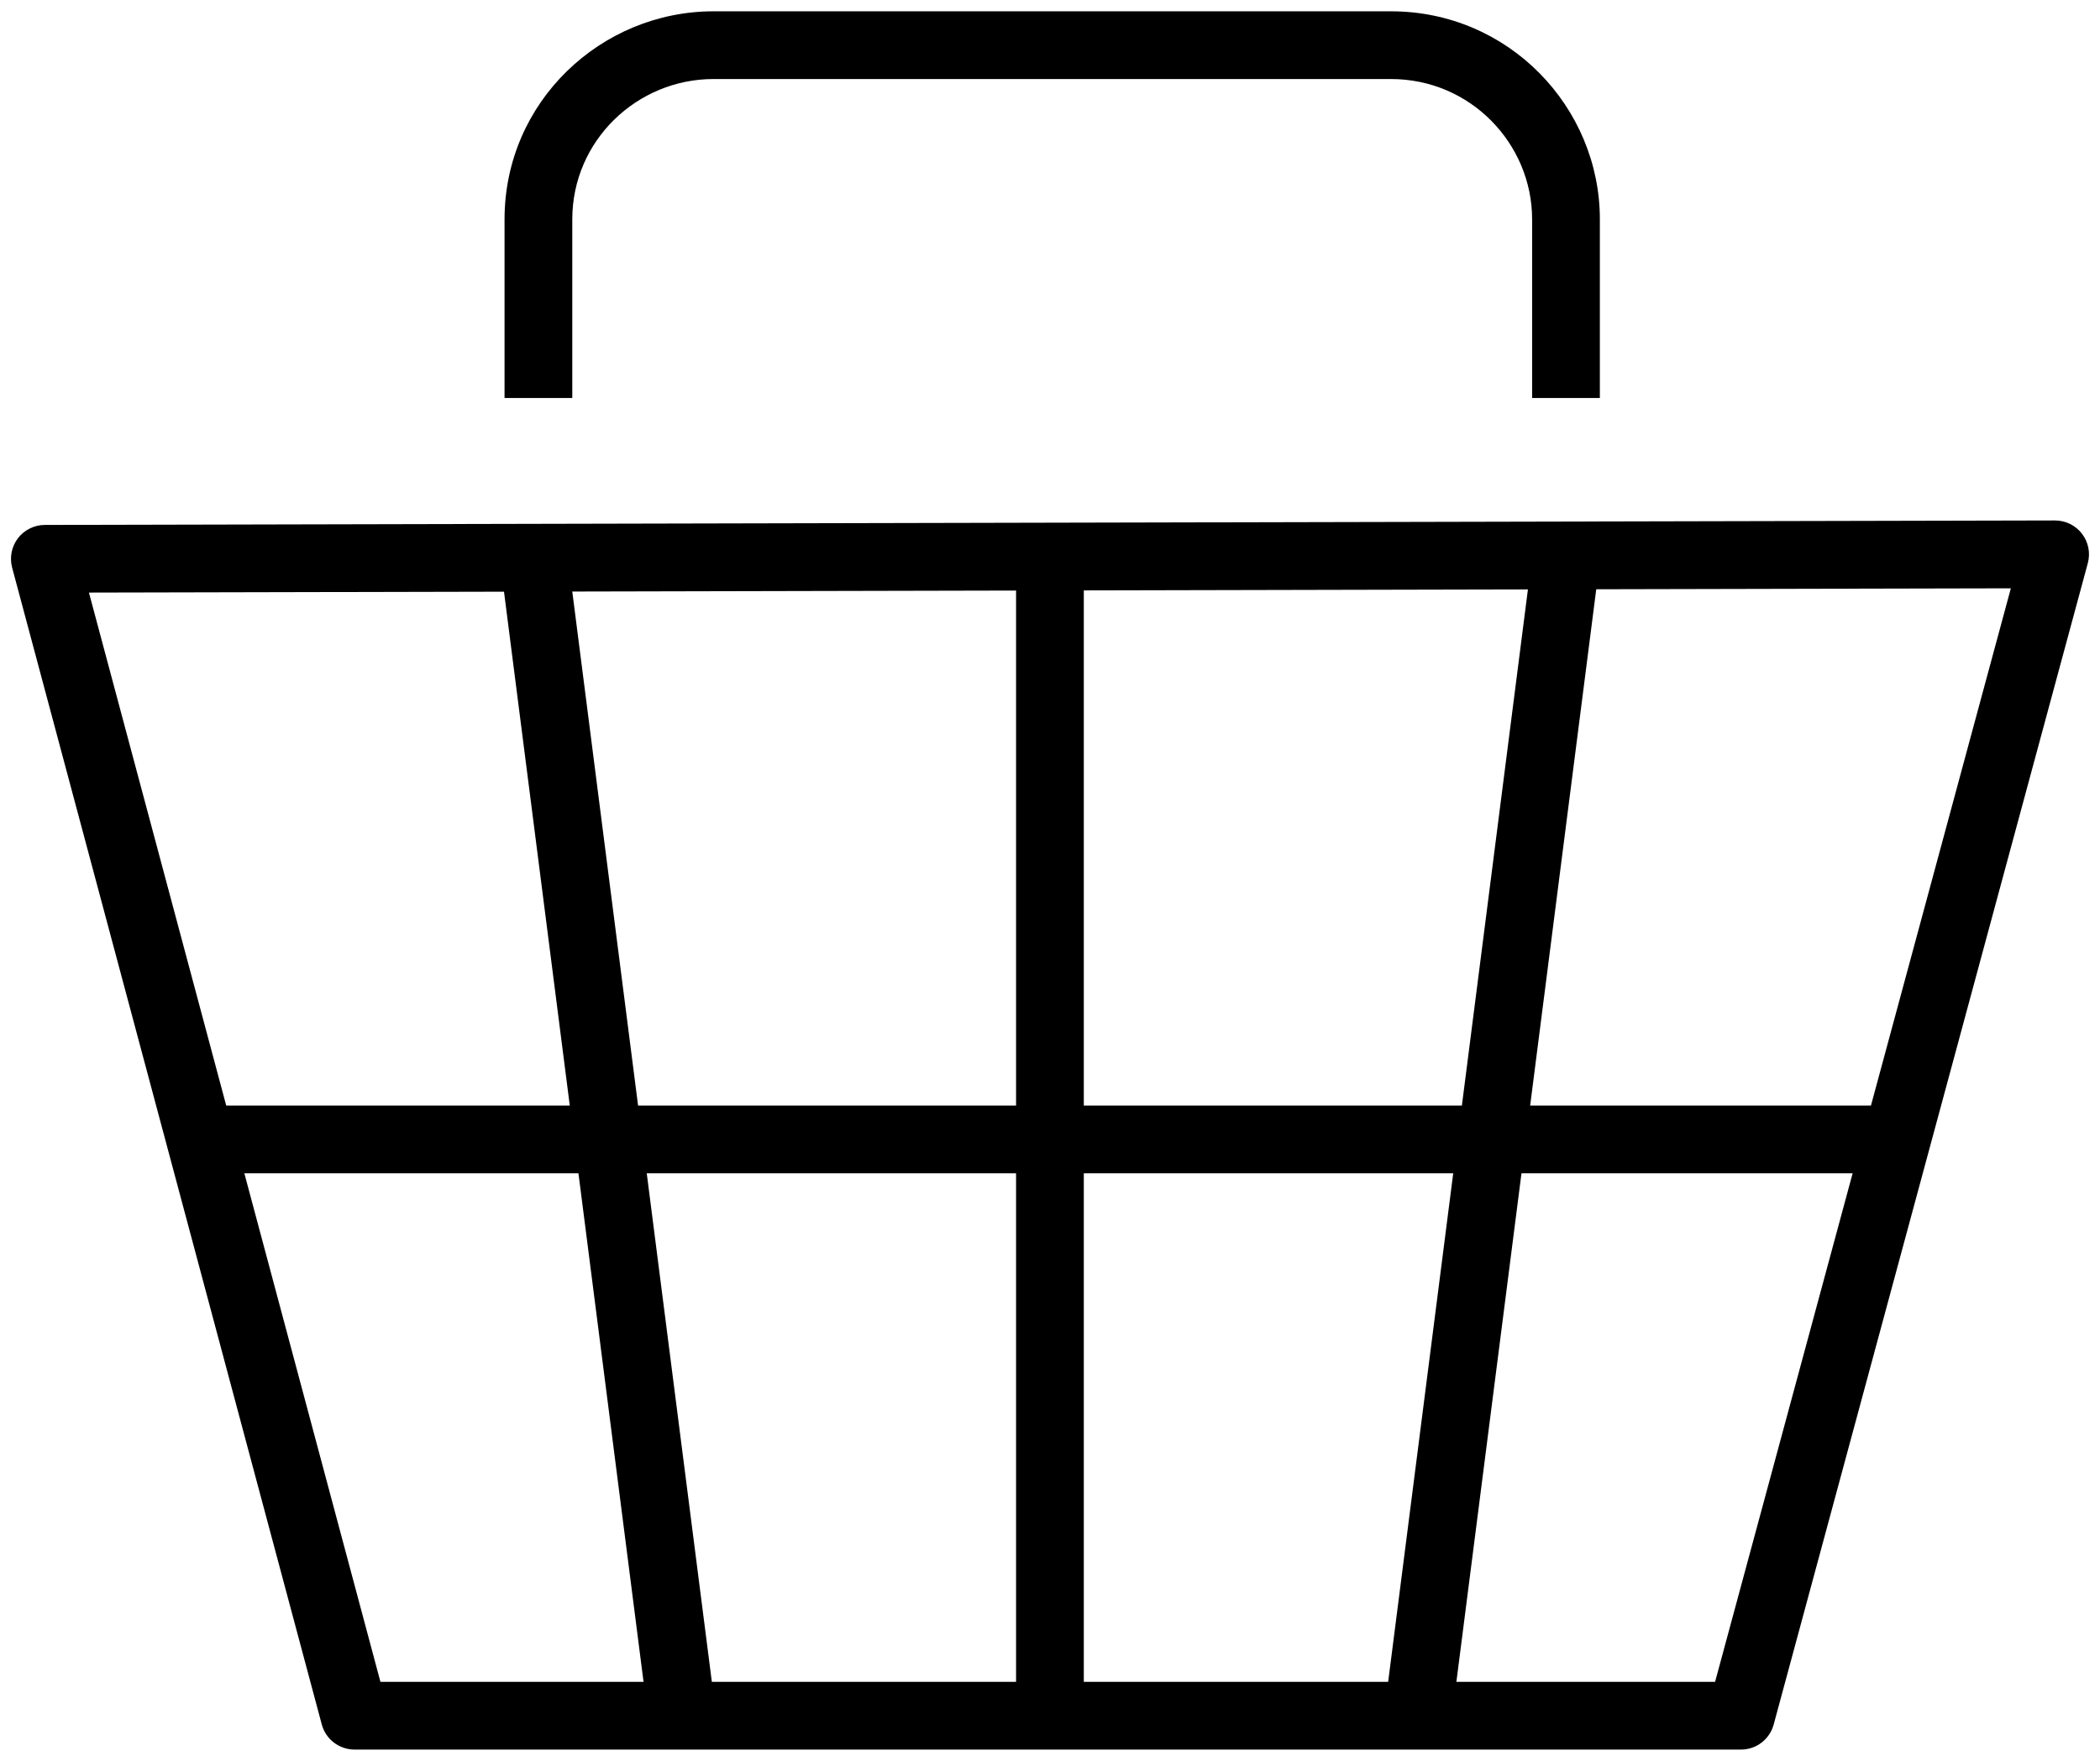
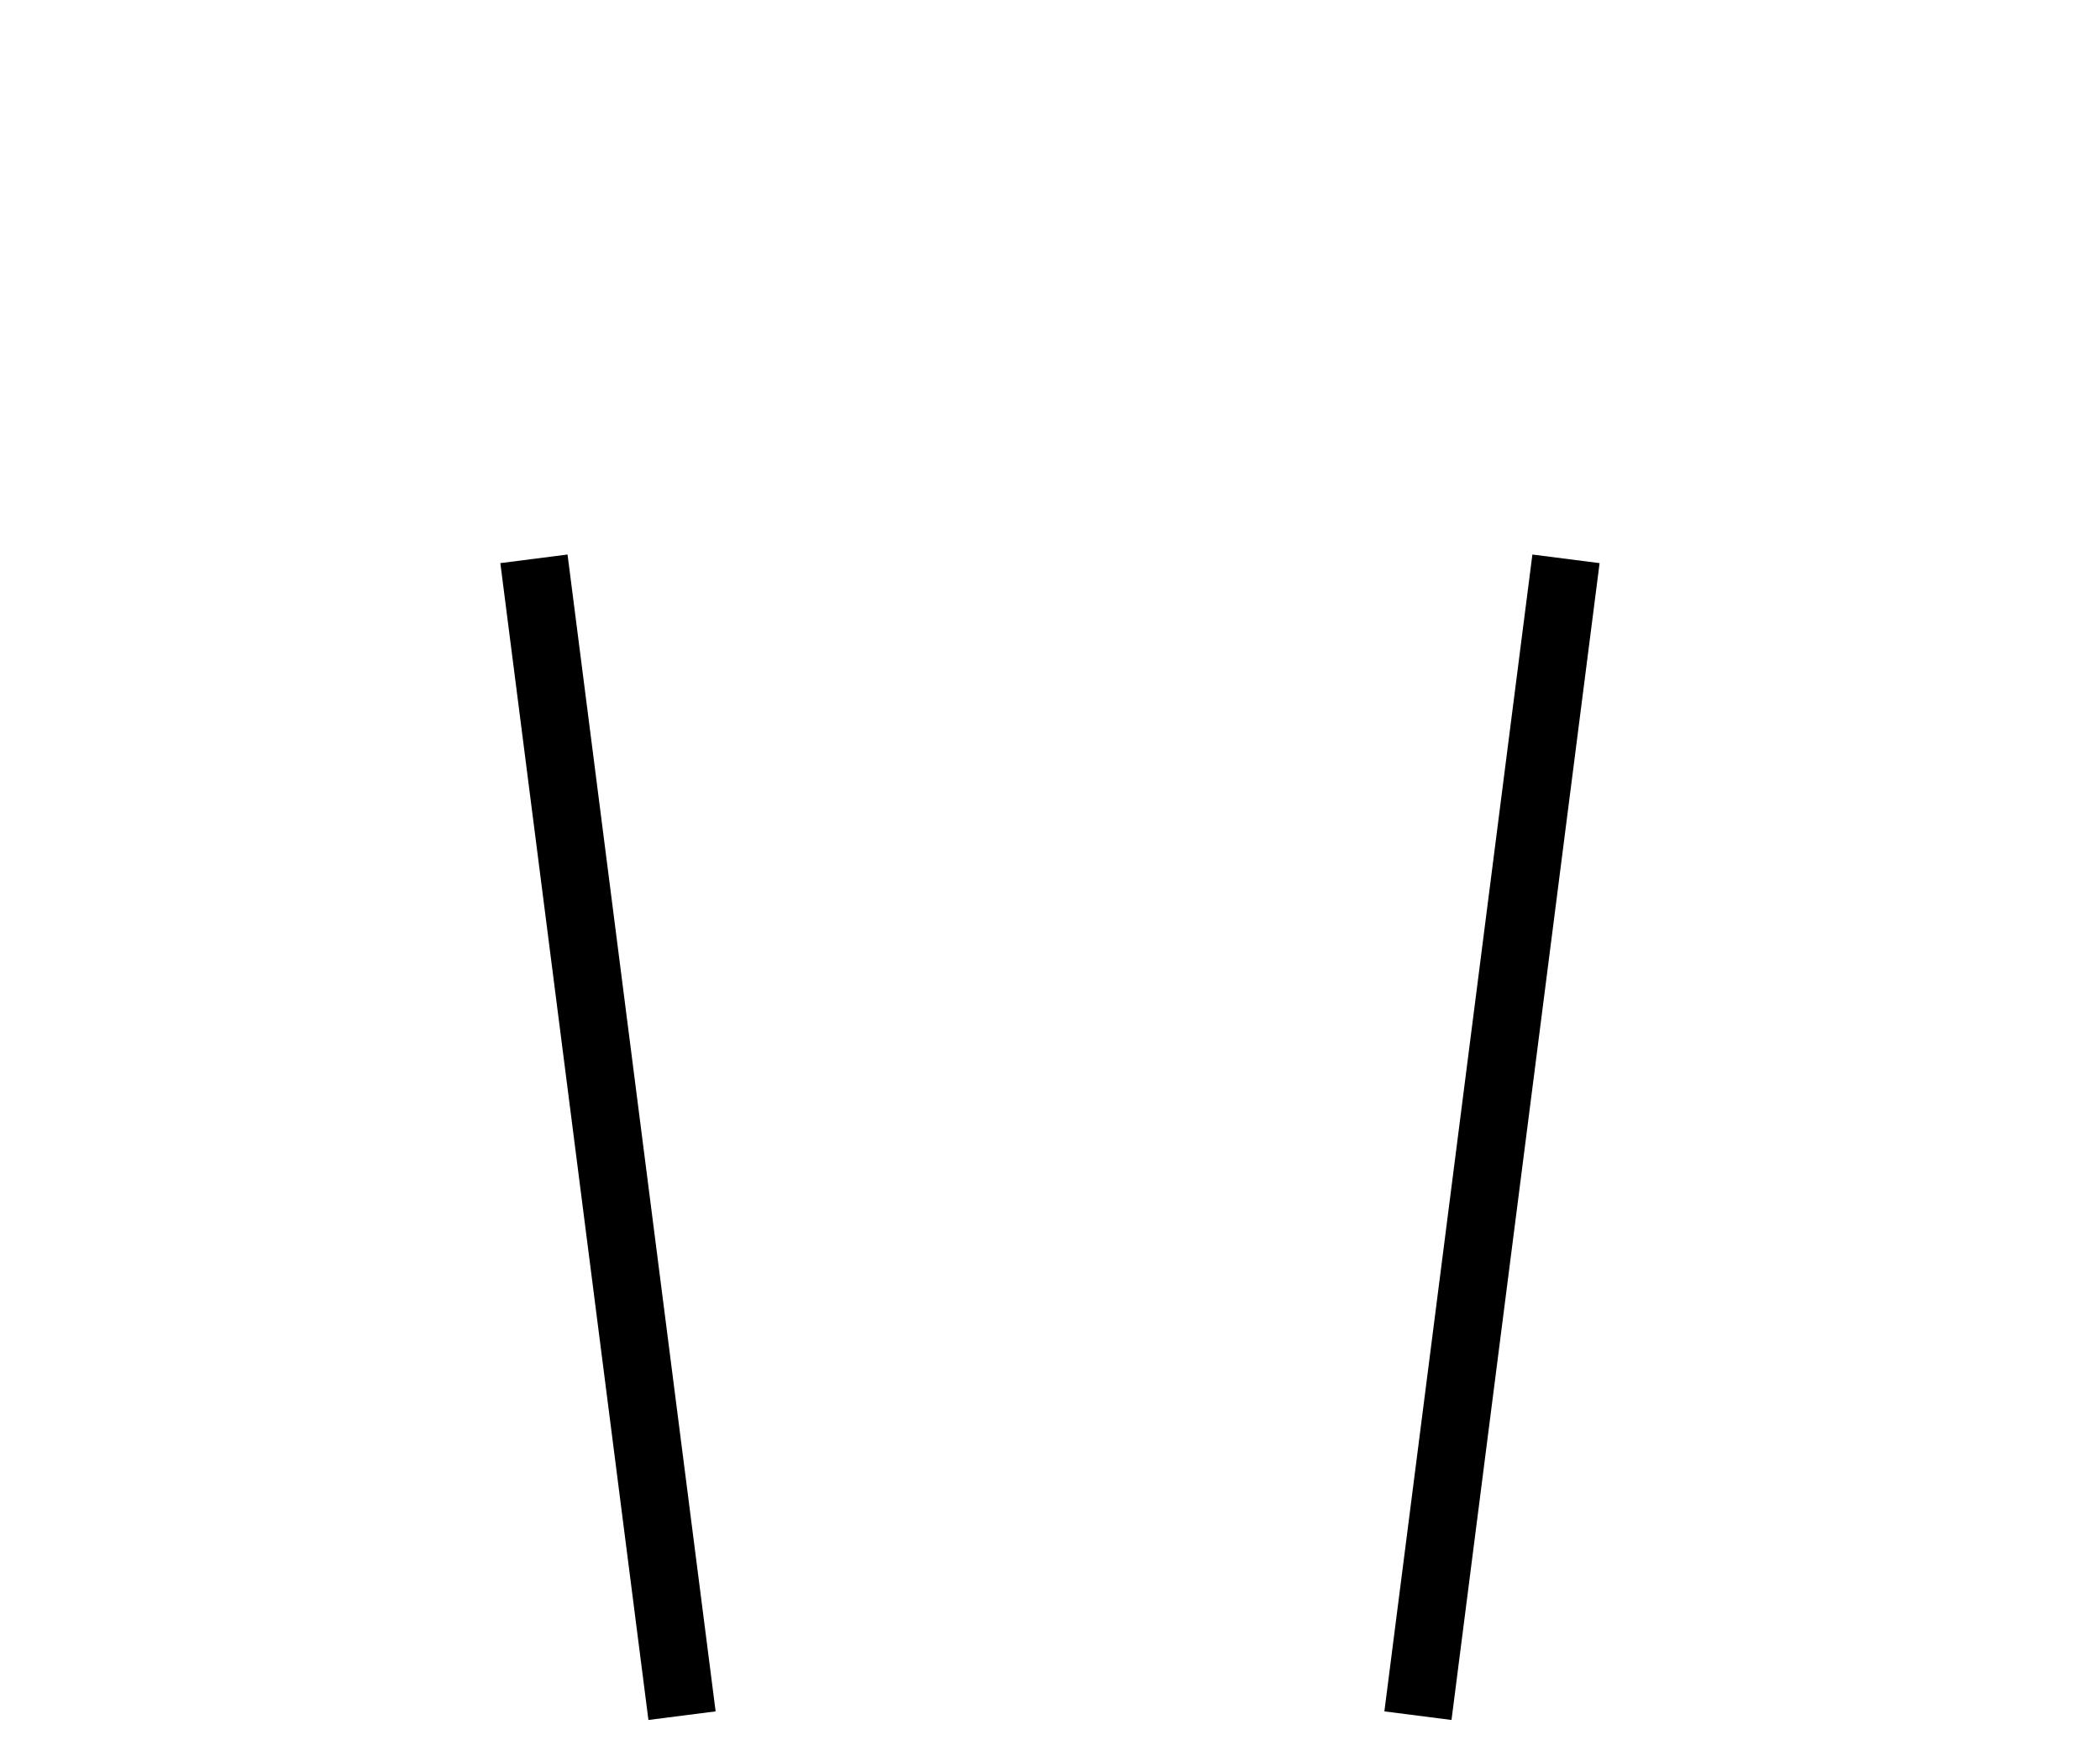
<svg xmlns="http://www.w3.org/2000/svg" width="31" height="26" viewBox="0 0 31 26" fill="none">
-   <path fill-rule="evenodd" clip-rule="evenodd" d="M30.734 7.881C30.829 8.005 30.861 8.165 30.82 8.316L26.183 25.464C26.124 25.682 25.927 25.834 25.701 25.834H5.233C5.006 25.834 4.808 25.681 4.75 25.463L0.179 8.381C0.139 8.231 0.171 8.071 0.265 7.947C0.36 7.824 0.506 7.752 0.661 7.751L30.336 7.685C30.492 7.685 30.639 7.757 30.734 7.881ZM1.313 8.75L5.616 24.834H25.318L29.684 8.687L1.313 8.75Z" fill="black" />
-   <path fill-rule="evenodd" clip-rule="evenodd" d="M15.999 8.251V25.333H14.999V8.251H15.999Z" fill="black" />
-   <path fill-rule="evenodd" clip-rule="evenodd" d="M28.019 17.325H2.98V16.325H28.019V17.325Z" fill="black" />
  <path fill-rule="evenodd" clip-rule="evenodd" d="M8.378 8.188L10.564 25.27L9.572 25.397L7.386 8.315L8.378 8.188Z" fill="black" />
  <path fill-rule="evenodd" clip-rule="evenodd" d="M23.613 8.315L21.427 25.397L20.436 25.27L22.621 8.188L23.613 8.315Z" fill="black" />
-   <path fill-rule="evenodd" clip-rule="evenodd" d="M7.448 3.239C7.448 1.501 8.875 0.167 10.532 0.167H20.534C22.273 0.167 23.617 1.584 23.617 3.239V5.877H22.617V3.239C22.617 2.124 21.709 1.167 20.534 1.167H10.532C9.406 1.167 8.448 2.074 8.448 3.239V5.877H7.448V3.239Z" fill="black" />
</svg>